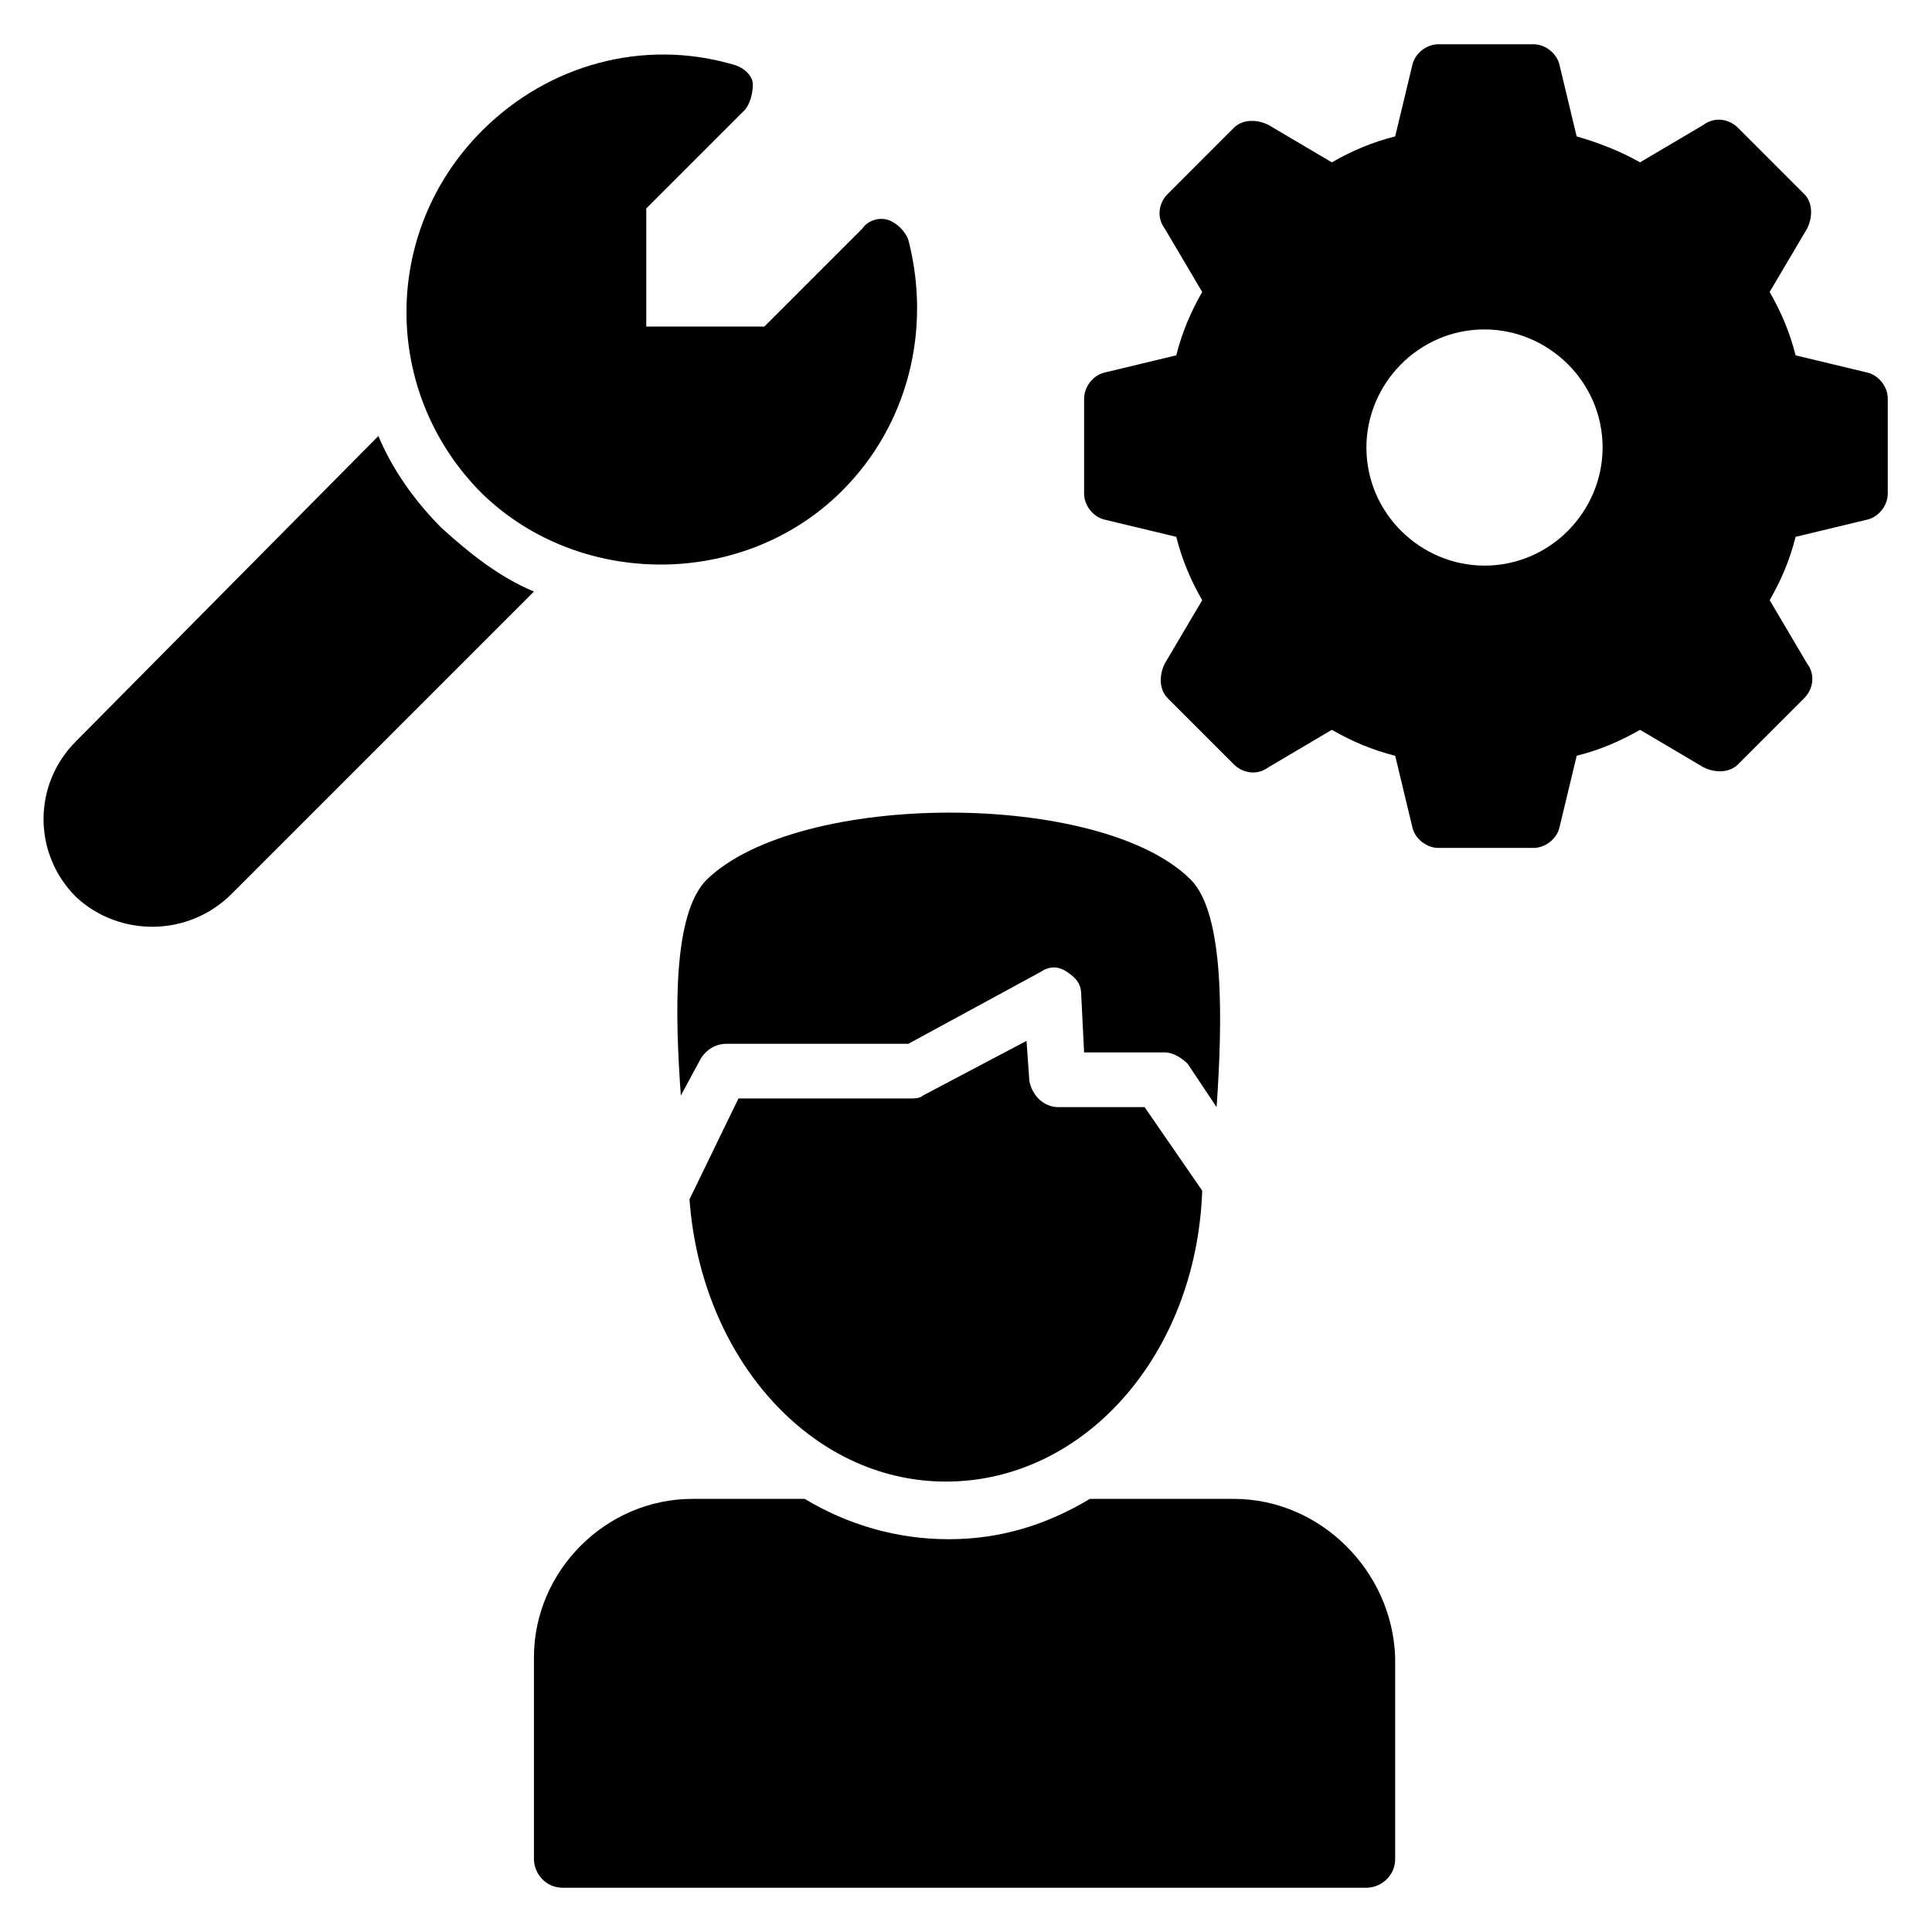
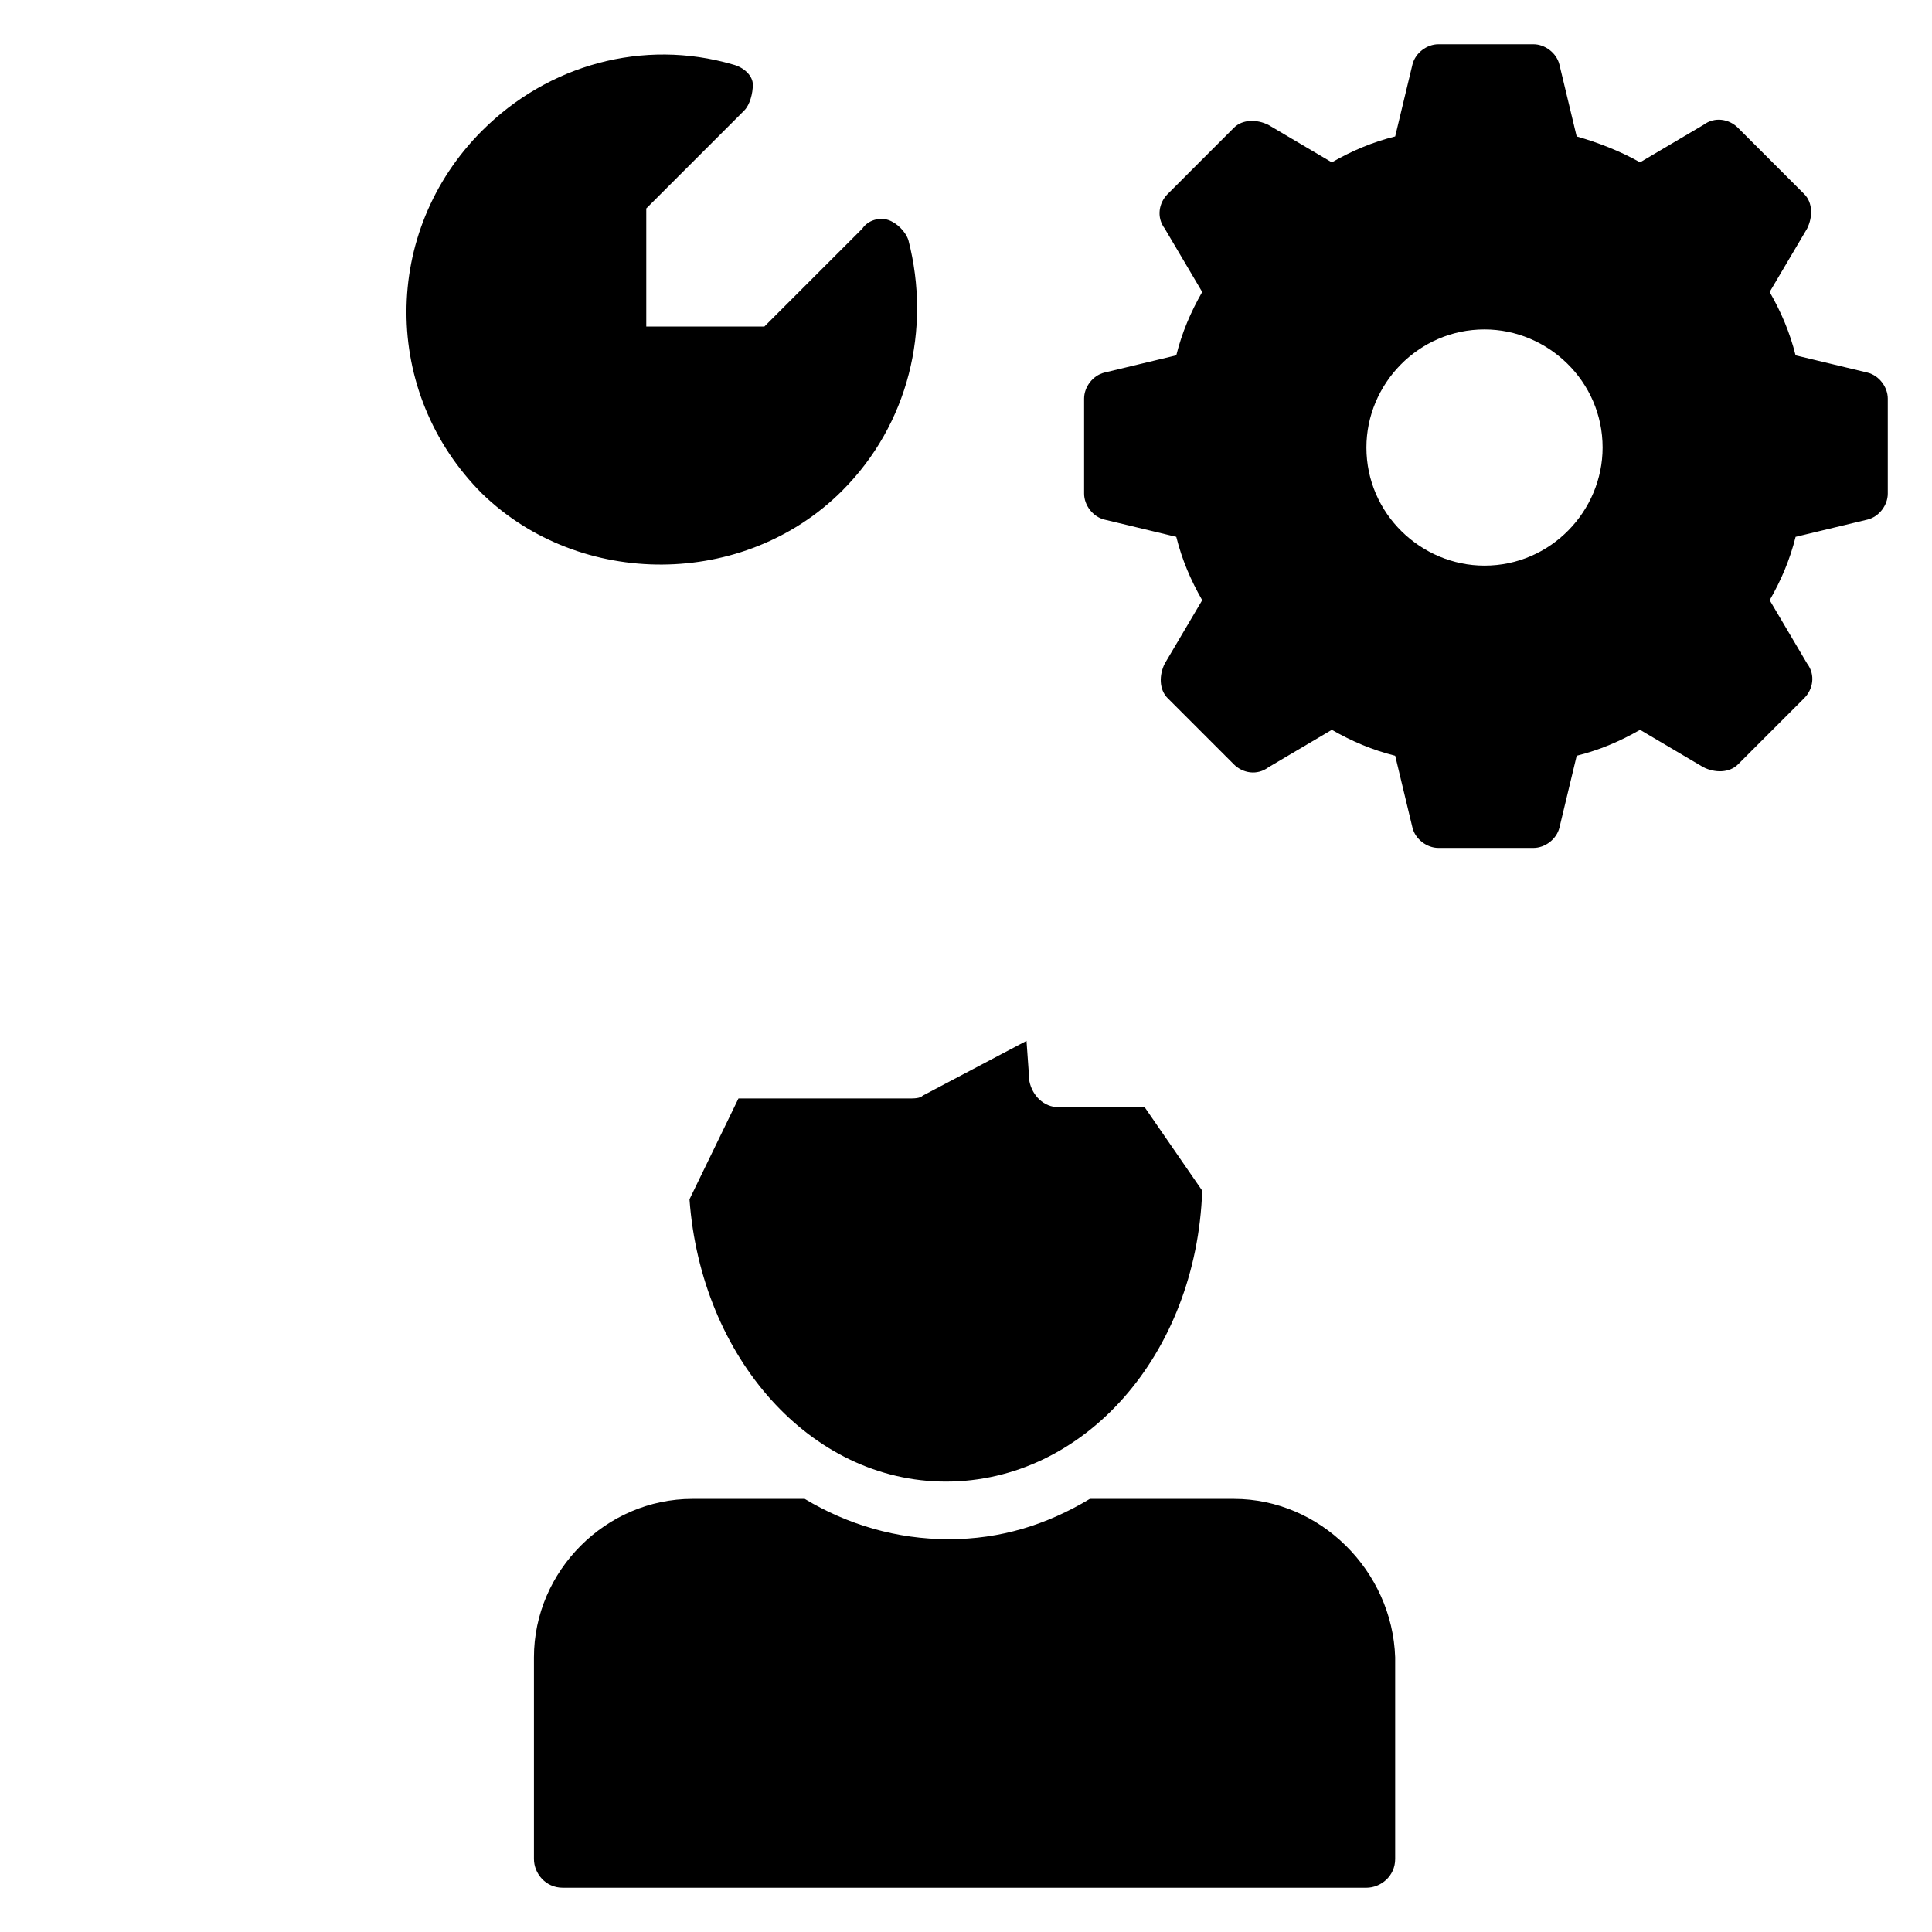
<svg xmlns="http://www.w3.org/2000/svg" fill="#000000" width="800px" height="800px" version="1.1" viewBox="144 144 512 512">
  <g>
    <path d="m367.18 274.05c17.559-17.559 23.664-42.746 17.559-66.41-0.762-2.289-3.055-4.582-5.344-5.344s-5.344 0-6.871 2.289l-25.957 25.953h-31.297v-31.297l25.953-25.953c1.527-1.527 2.289-4.582 2.289-6.871 0-2.289-2.289-4.582-5.344-5.344-23.664-6.871-48.855 0-66.41 17.559-26.719 26.719-26.719 69.465 0 96.184 25.957 25.188 69.469 25.188 95.422-0.766z" />
-     <path d="m261.07 283.97c-6.871-6.871-12.977-15.266-16.793-24.426l-80.152 80.914c-11.449 11.449-11.449 29.77 0 41.223 11.449 10.684 29.77 10.684 41.219-0.766l80.152-80.152c-9.16-3.816-16.793-9.922-24.426-16.793z" />
    <path d="m638.93 242.75-19.082-4.582c-1.527-6.106-3.816-11.449-6.871-16.793l9.922-16.793c1.527-3.055 1.527-6.871-0.762-9.16l-17.559-17.559c-2.289-2.289-6.106-3.055-9.16-0.762l-16.793 9.922c-5.344-3.055-11.449-5.344-16.793-6.871l-4.582-19.082c-0.762-3.055-3.816-5.344-6.867-5.344h-25.191c-3.055 0-6.106 2.289-6.871 5.344l-4.582 19.082c-6.106 1.527-11.449 3.816-16.793 6.871l-16.793-9.922c-3.055-1.527-6.871-1.527-9.16 0.762l-17.555 17.559c-2.289 2.289-3.055 6.106-0.762 9.16l9.922 16.793c-3.055 5.344-5.344 10.688-6.871 16.793l-19.082 4.582c-3.055 0.762-5.344 3.816-5.344 6.871v25.191c0 3.055 2.289 6.106 5.344 6.871l19.082 4.582c1.527 6.106 3.816 11.449 6.871 16.793l-9.922 16.793c-1.527 3.055-1.527 6.871 0.762 9.16l17.559 17.559c2.289 2.289 6.106 3.055 9.16 0.762l16.793-9.922c5.344 3.055 10.688 5.344 16.793 6.871l4.582 19.082c0.762 3.055 3.816 5.344 6.871 5.344h25.191c3.055 0 6.106-2.289 6.871-5.344l4.582-19.082c6.106-1.527 11.449-3.816 16.793-6.871l16.793 9.922c3.055 1.527 6.871 1.527 9.16-0.762l17.559-17.559c2.289-2.289 3.055-6.106 0.762-9.16l-9.922-16.793c3.055-5.344 5.344-10.688 6.871-16.793l19.082-4.582c3.055-0.762 5.344-3.816 5.344-6.871v-25.191c-0.008-3.055-2.297-6.109-5.352-6.871zm-101.52 51.145c-16.793 0-31.297-13.742-31.297-31.297 0-16.793 13.742-31.297 31.297-31.297 16.793 0 31.297 13.742 31.297 31.297 0 16.793-13.742 31.297-31.297 31.297z" />
    <path d="m470.99 541.22h-38.168c-11.449 6.871-23.664 10.688-37.402 10.688-13.742 0-26.719-3.816-38.168-10.688h-29.77c-22.902 0-41.984 19.082-41.984 41.984v53.434c0 3.816 3.055 7.633 7.633 7.633h212.97c3.816 0 7.633-3.055 7.633-7.633v-53.434c-0.762-22.902-19.844-41.984-42.746-41.984z" />
    <path d="m424.43 437.4c-3.816 0-6.871-3.055-7.633-6.871l-0.762-10.688-27.48 14.504c-0.762 0.762-2.289 0.762-3.816 0.762h-45.039l-12.977 26.719c3.055 41.984 32.062 74.809 67.938 74.809 36.641 0 66.41-33.586 67.938-77.098l-15.266-22.137z" />
-     <path d="m459.54 377.1c-23.664-23.664-103.82-23.664-128.24 0-9.16 9.16-8.398 35.879-6.871 57.25l5.344-9.922c1.527-2.289 3.816-3.816 6.871-3.816h48.09l35.113-19.082c2.289-1.527 4.582-1.527 6.871 0 2.289 1.527 3.816 3.055 3.816 6.106l0.762 15.266h21.375c2.289 0 4.582 1.527 6.106 3.055l7.633 11.449c1.531-22.137 2.293-51.145-6.867-60.305z" />
  </g>
</svg>